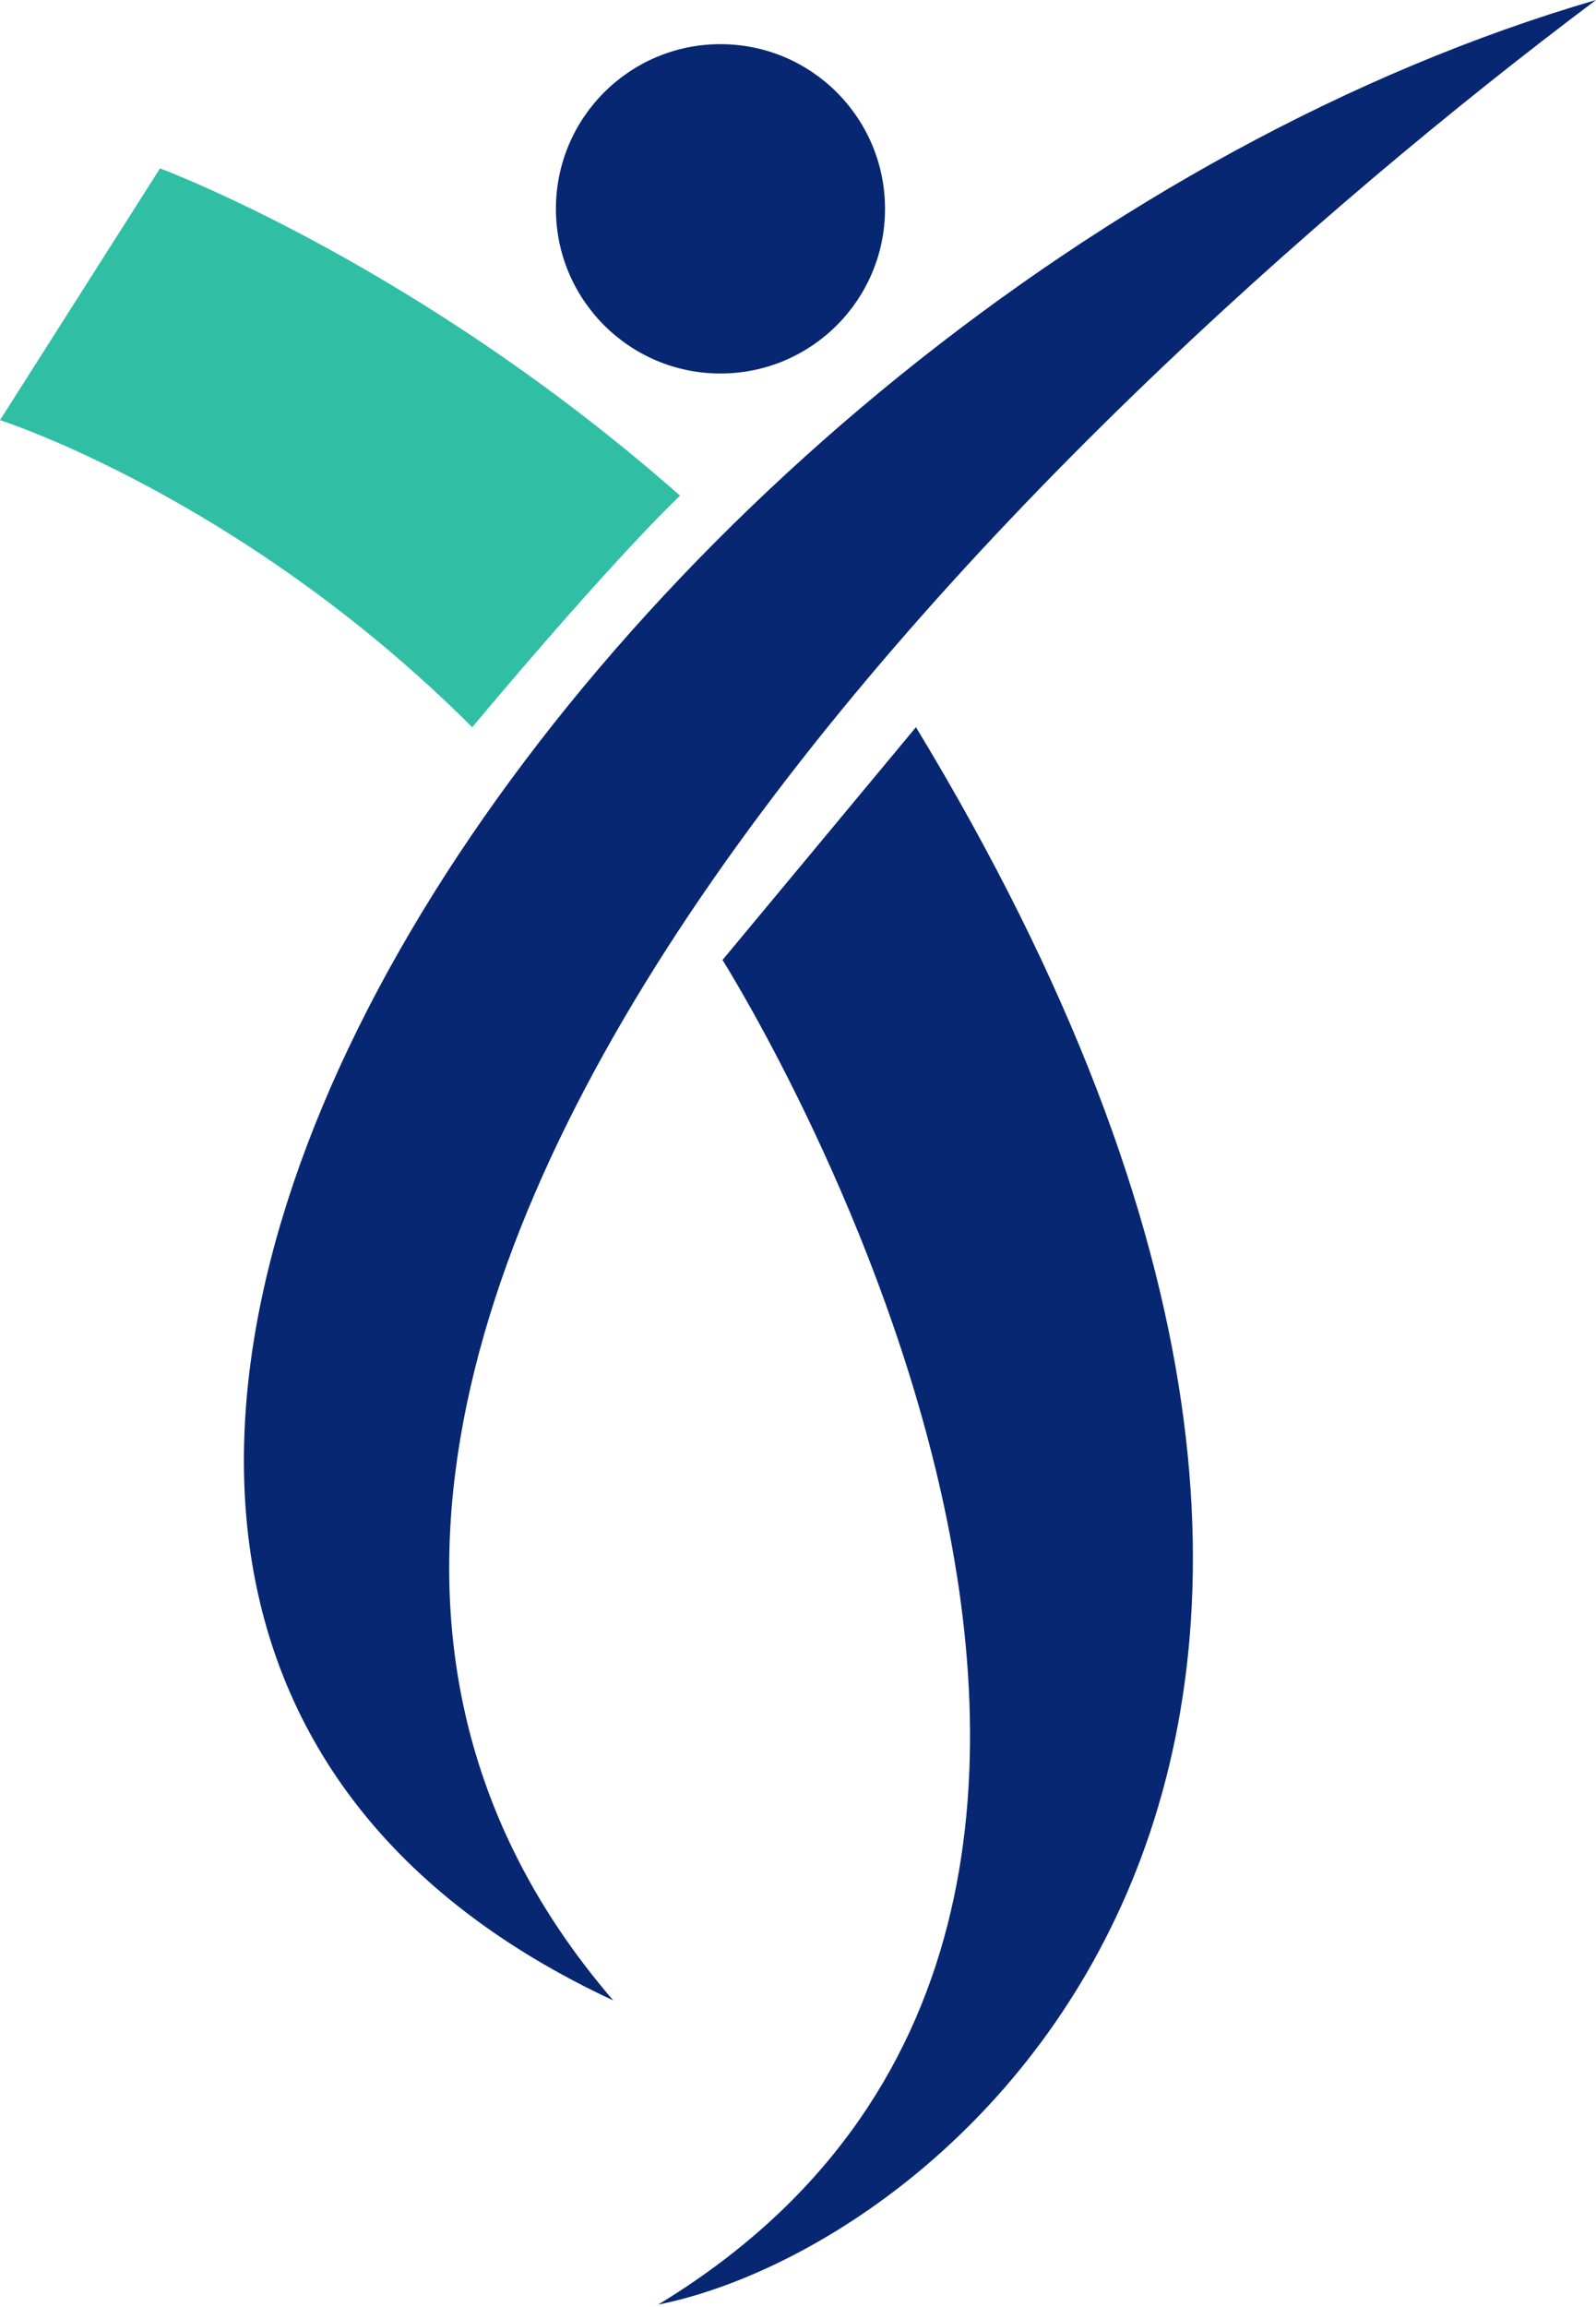
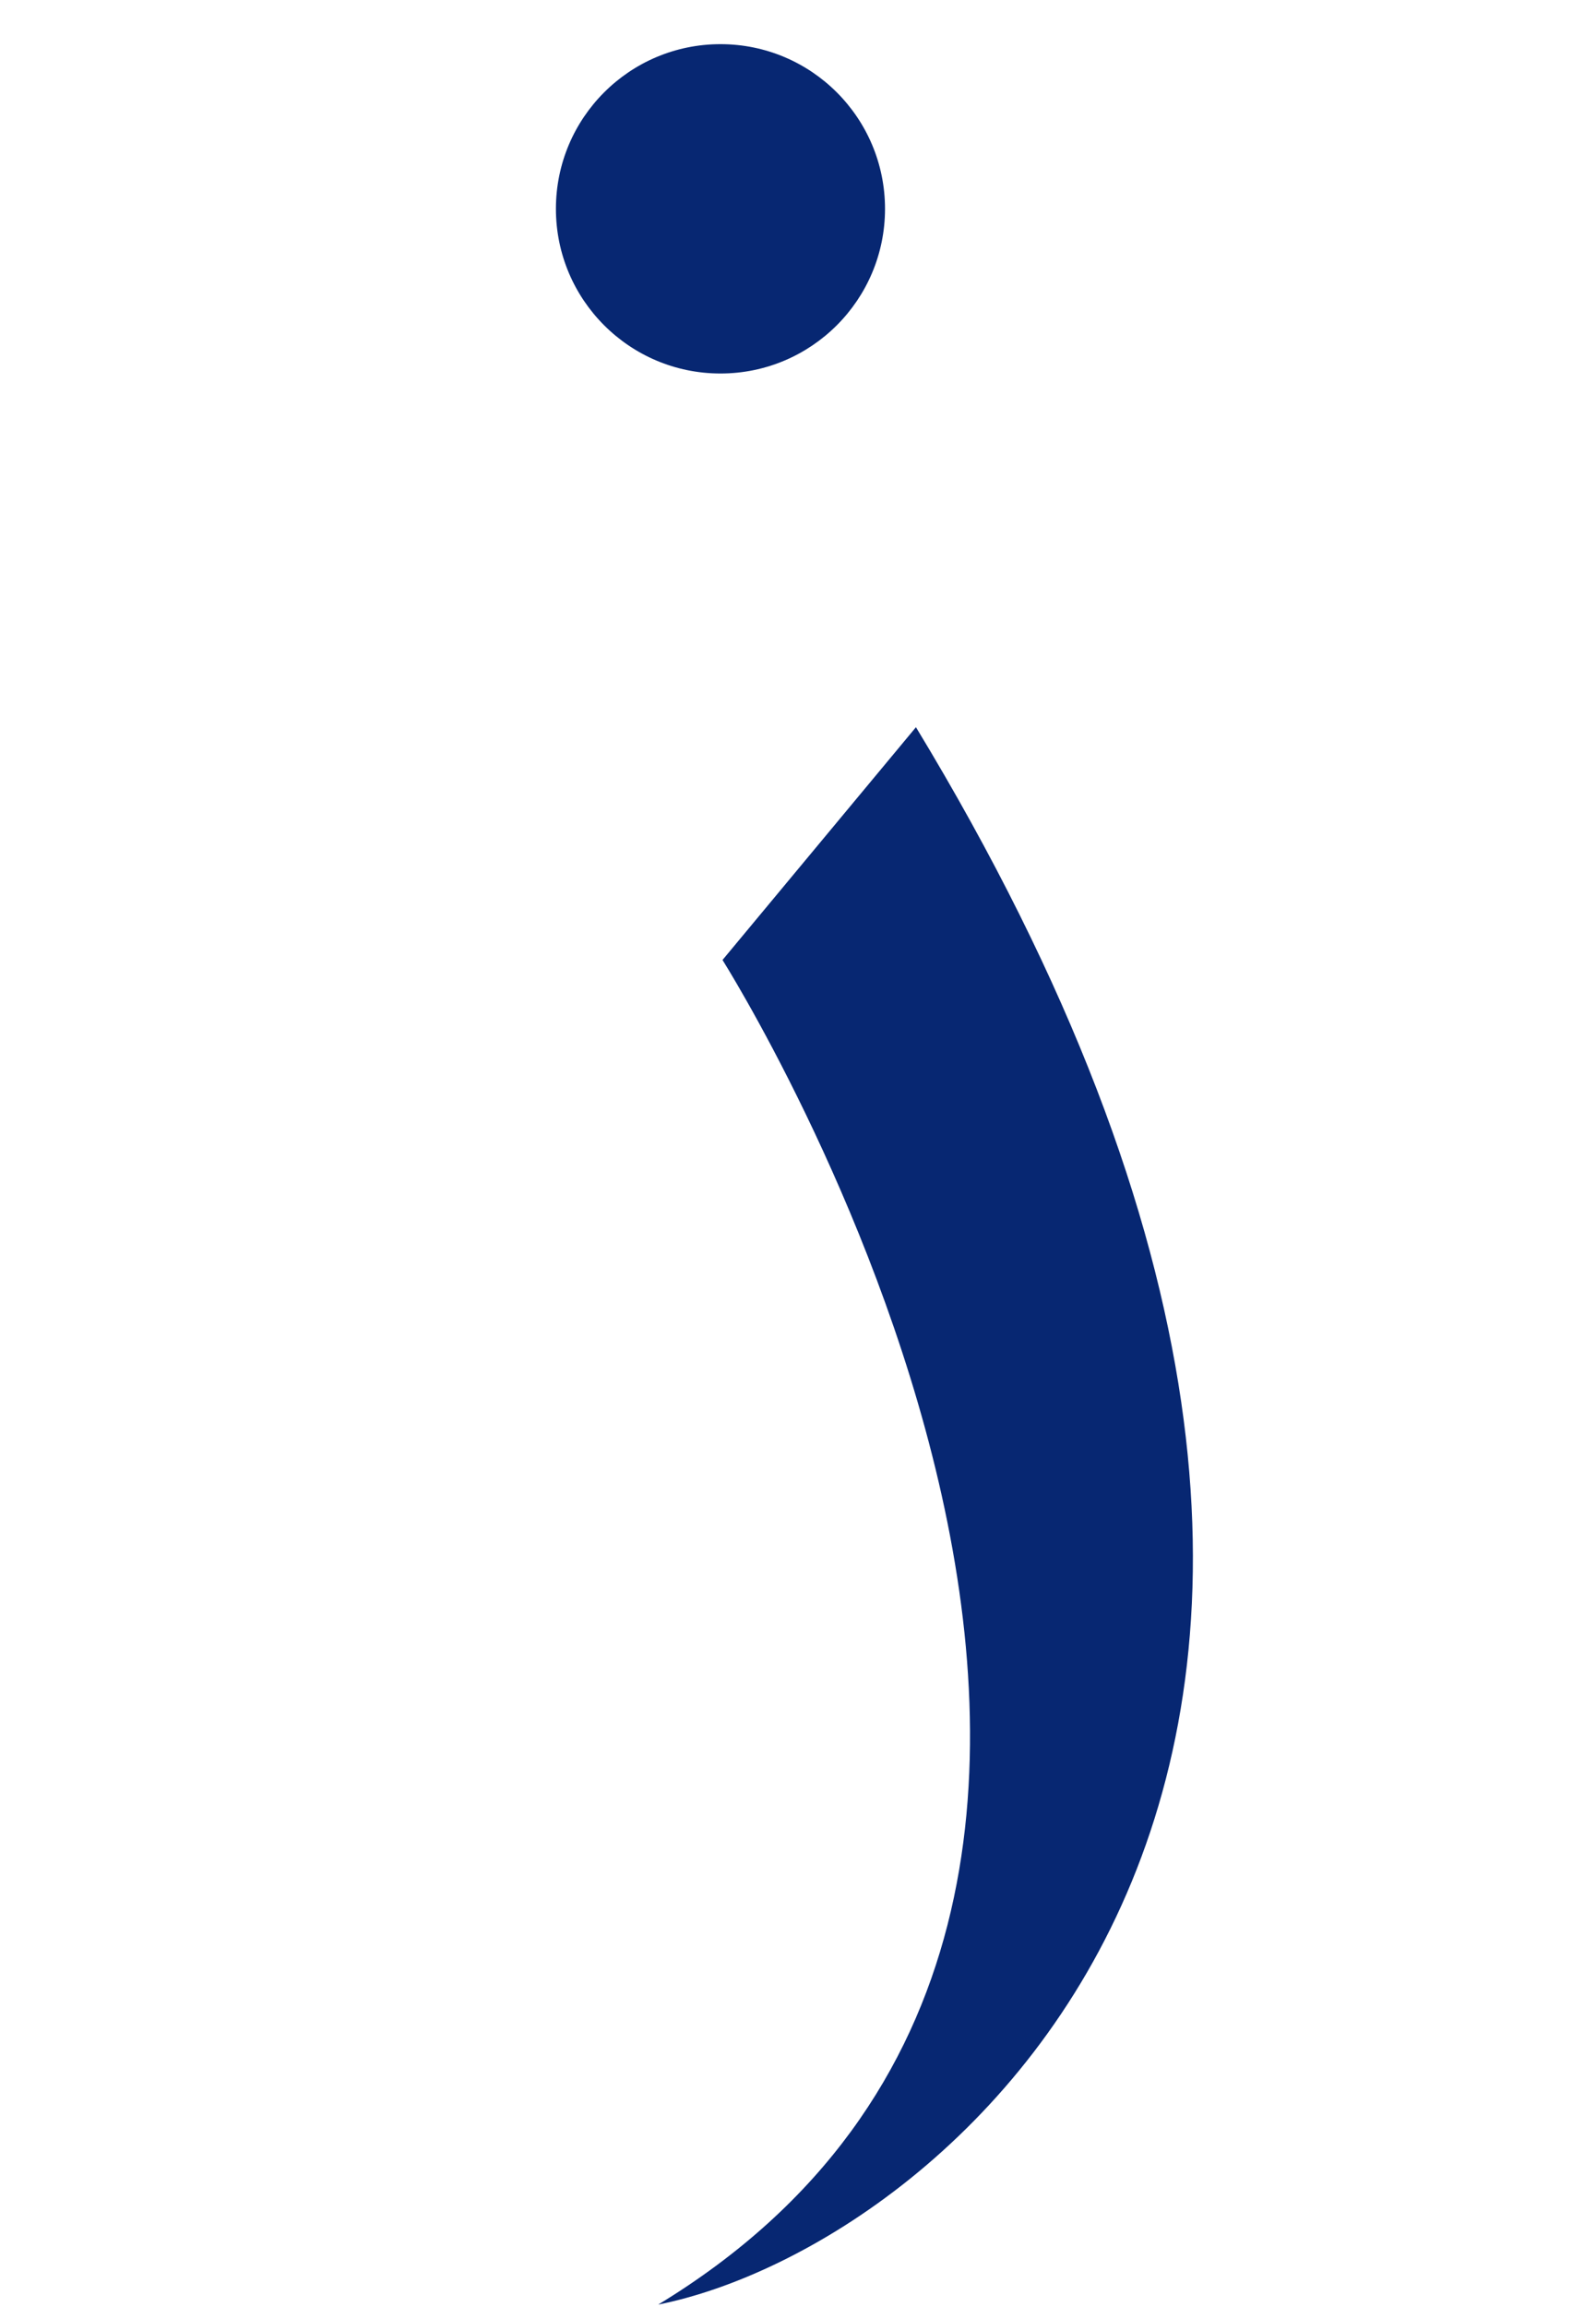
<svg xmlns="http://www.w3.org/2000/svg" width="387" height="559" viewBox="0 0 387 559" fill="none">
  <path d="M174.7 90.5C196.736 90.5 214.6 72.636 214.6 50.6C214.6 28.564 196.736 10.7 174.7 10.7C152.664 10.7 134.8 28.564 134.8 50.6C134.8 72.636 152.664 90.5 174.7 90.5Z" fill="#072772" />
-   <path d="M0 101.8L38.8 40.8C38.8 40.8 101 63.8 164.9 120.1C164.9 120.1 150.1 133.8 114.5 176.2C58.7 120.5 0 101.8 0 101.8Z" fill="#30BFA5" />
  <path d="M175.2 232.6L222.1 176.2C374 426.6 230.6 544.2 159.6 558.4C320.1 461 175.2 232.7 175.2 232.6Z" fill="#072772" />
-   <path d="M148.7 484.7C14.2 328.6 253 100.5 387 0C147.6 69.8 -68.3 383.6 148.7 484.7Z" fill="#072772" />
</svg>